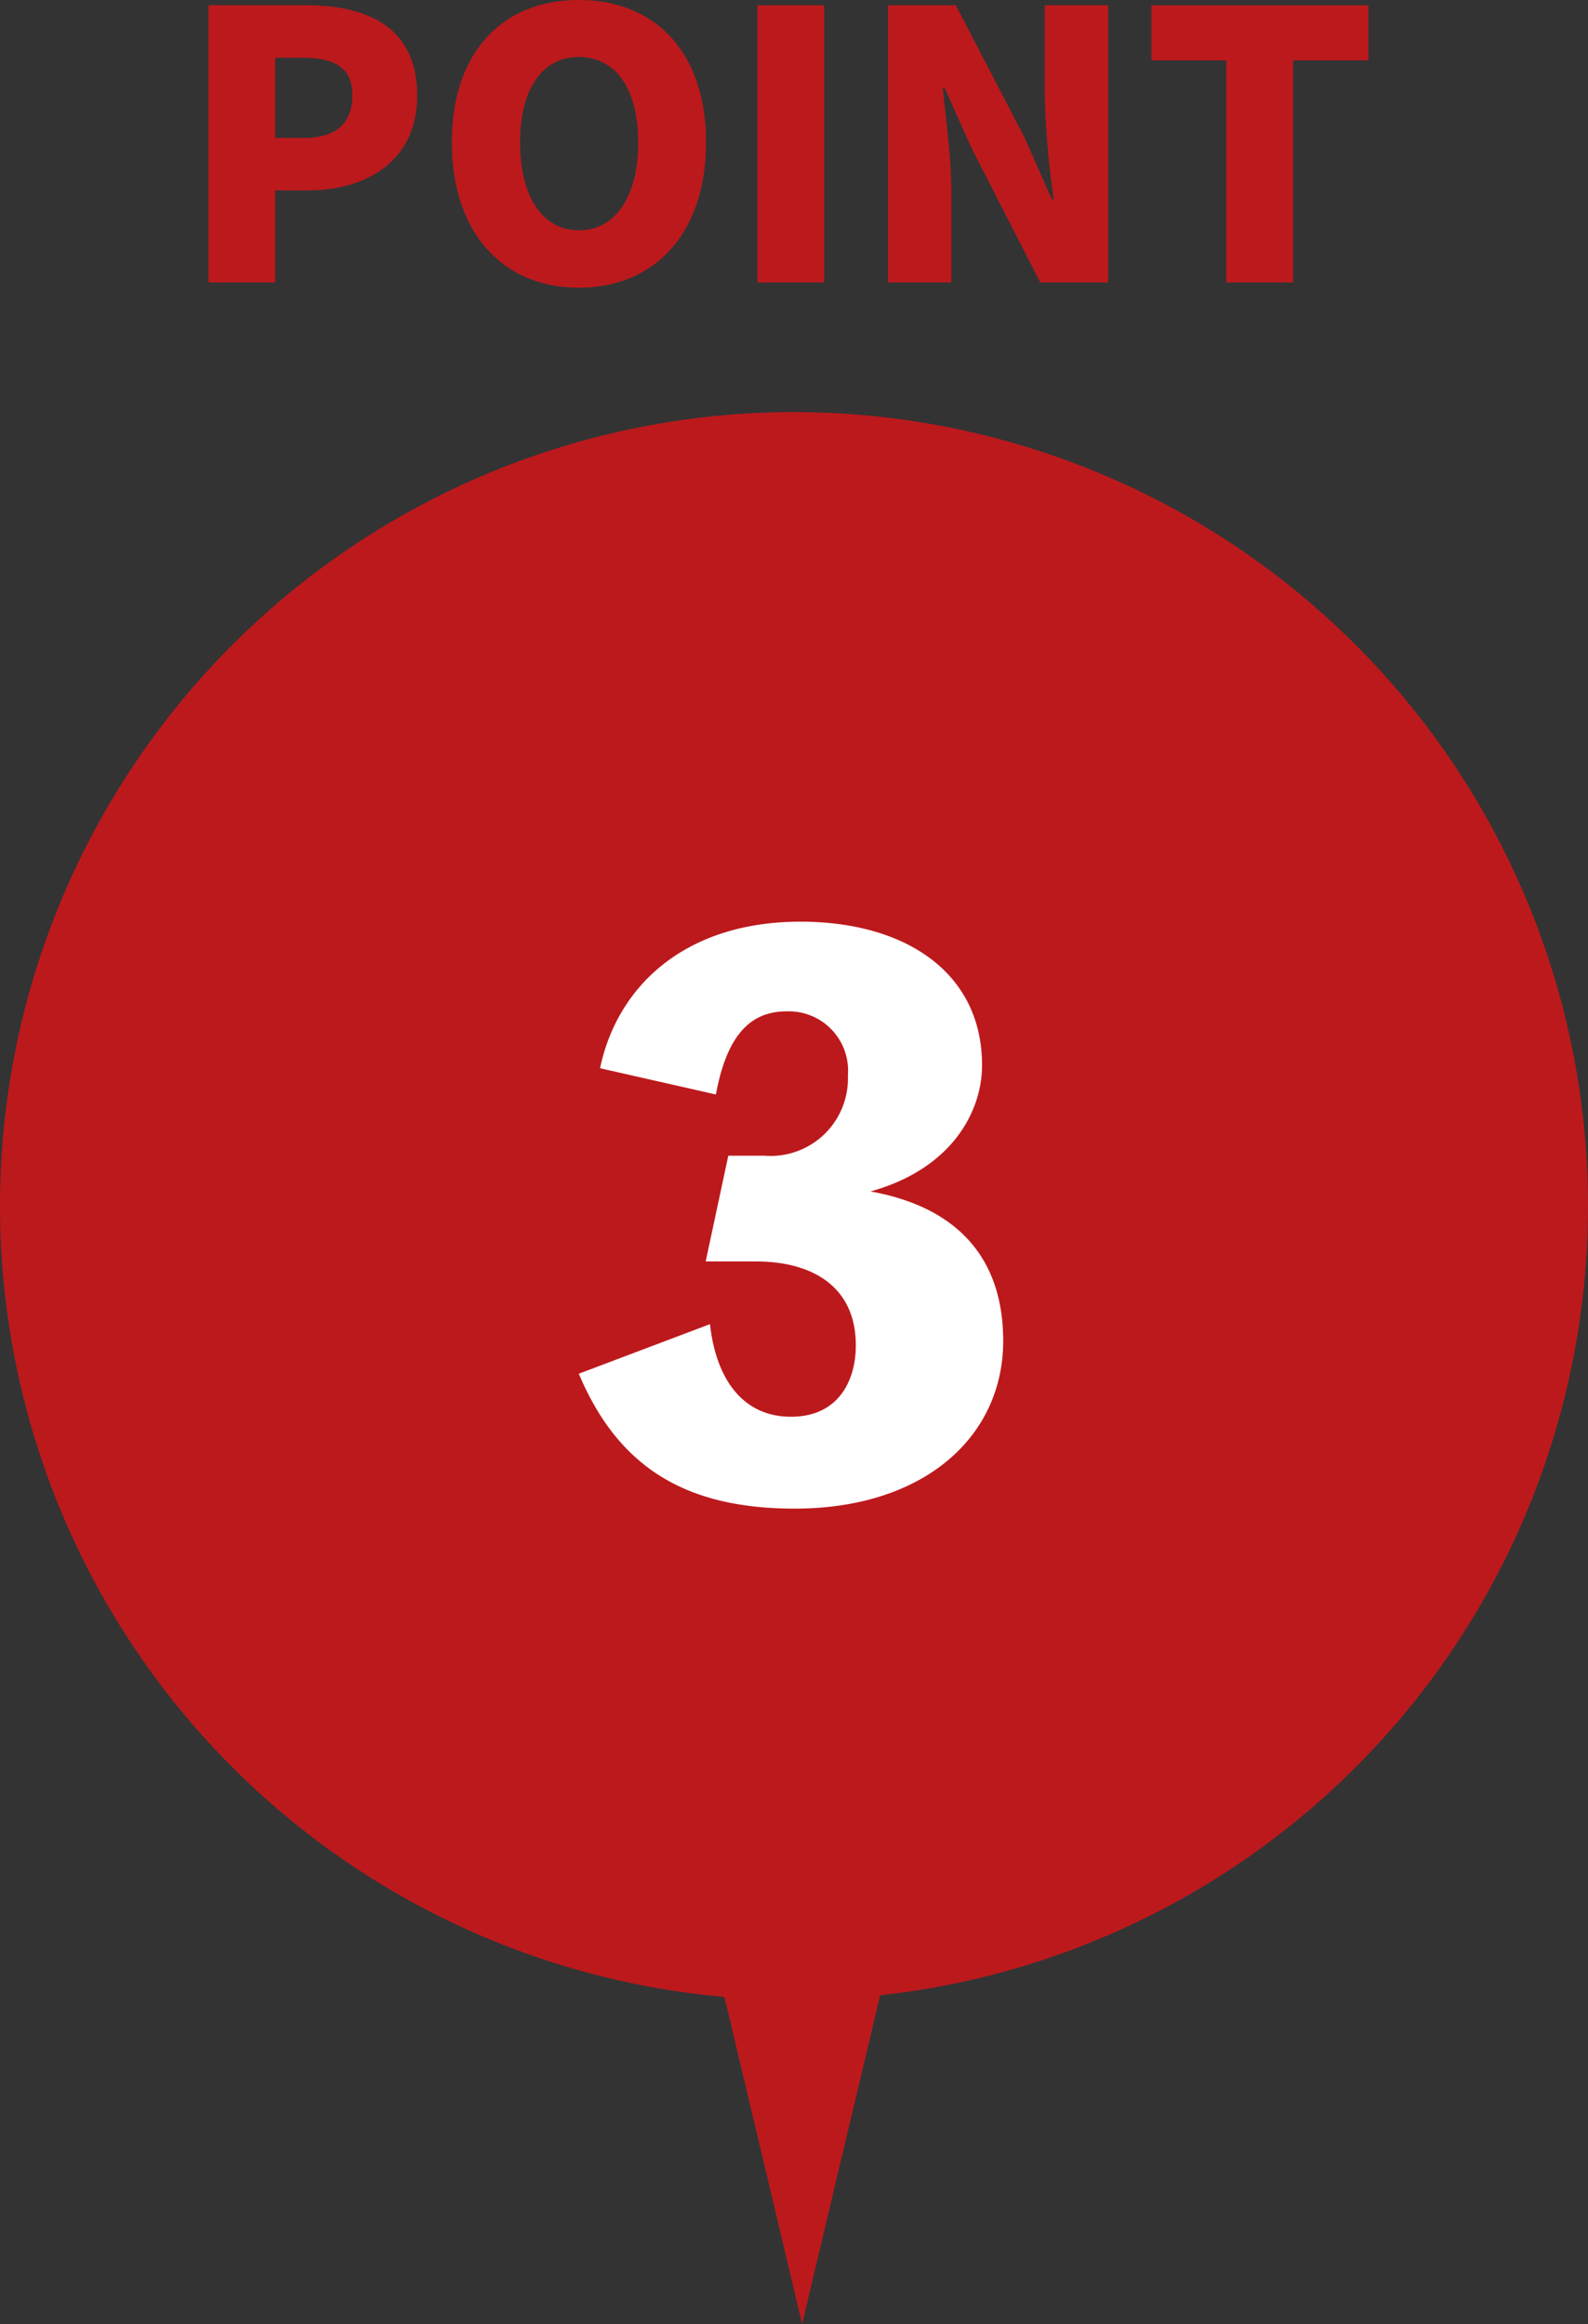
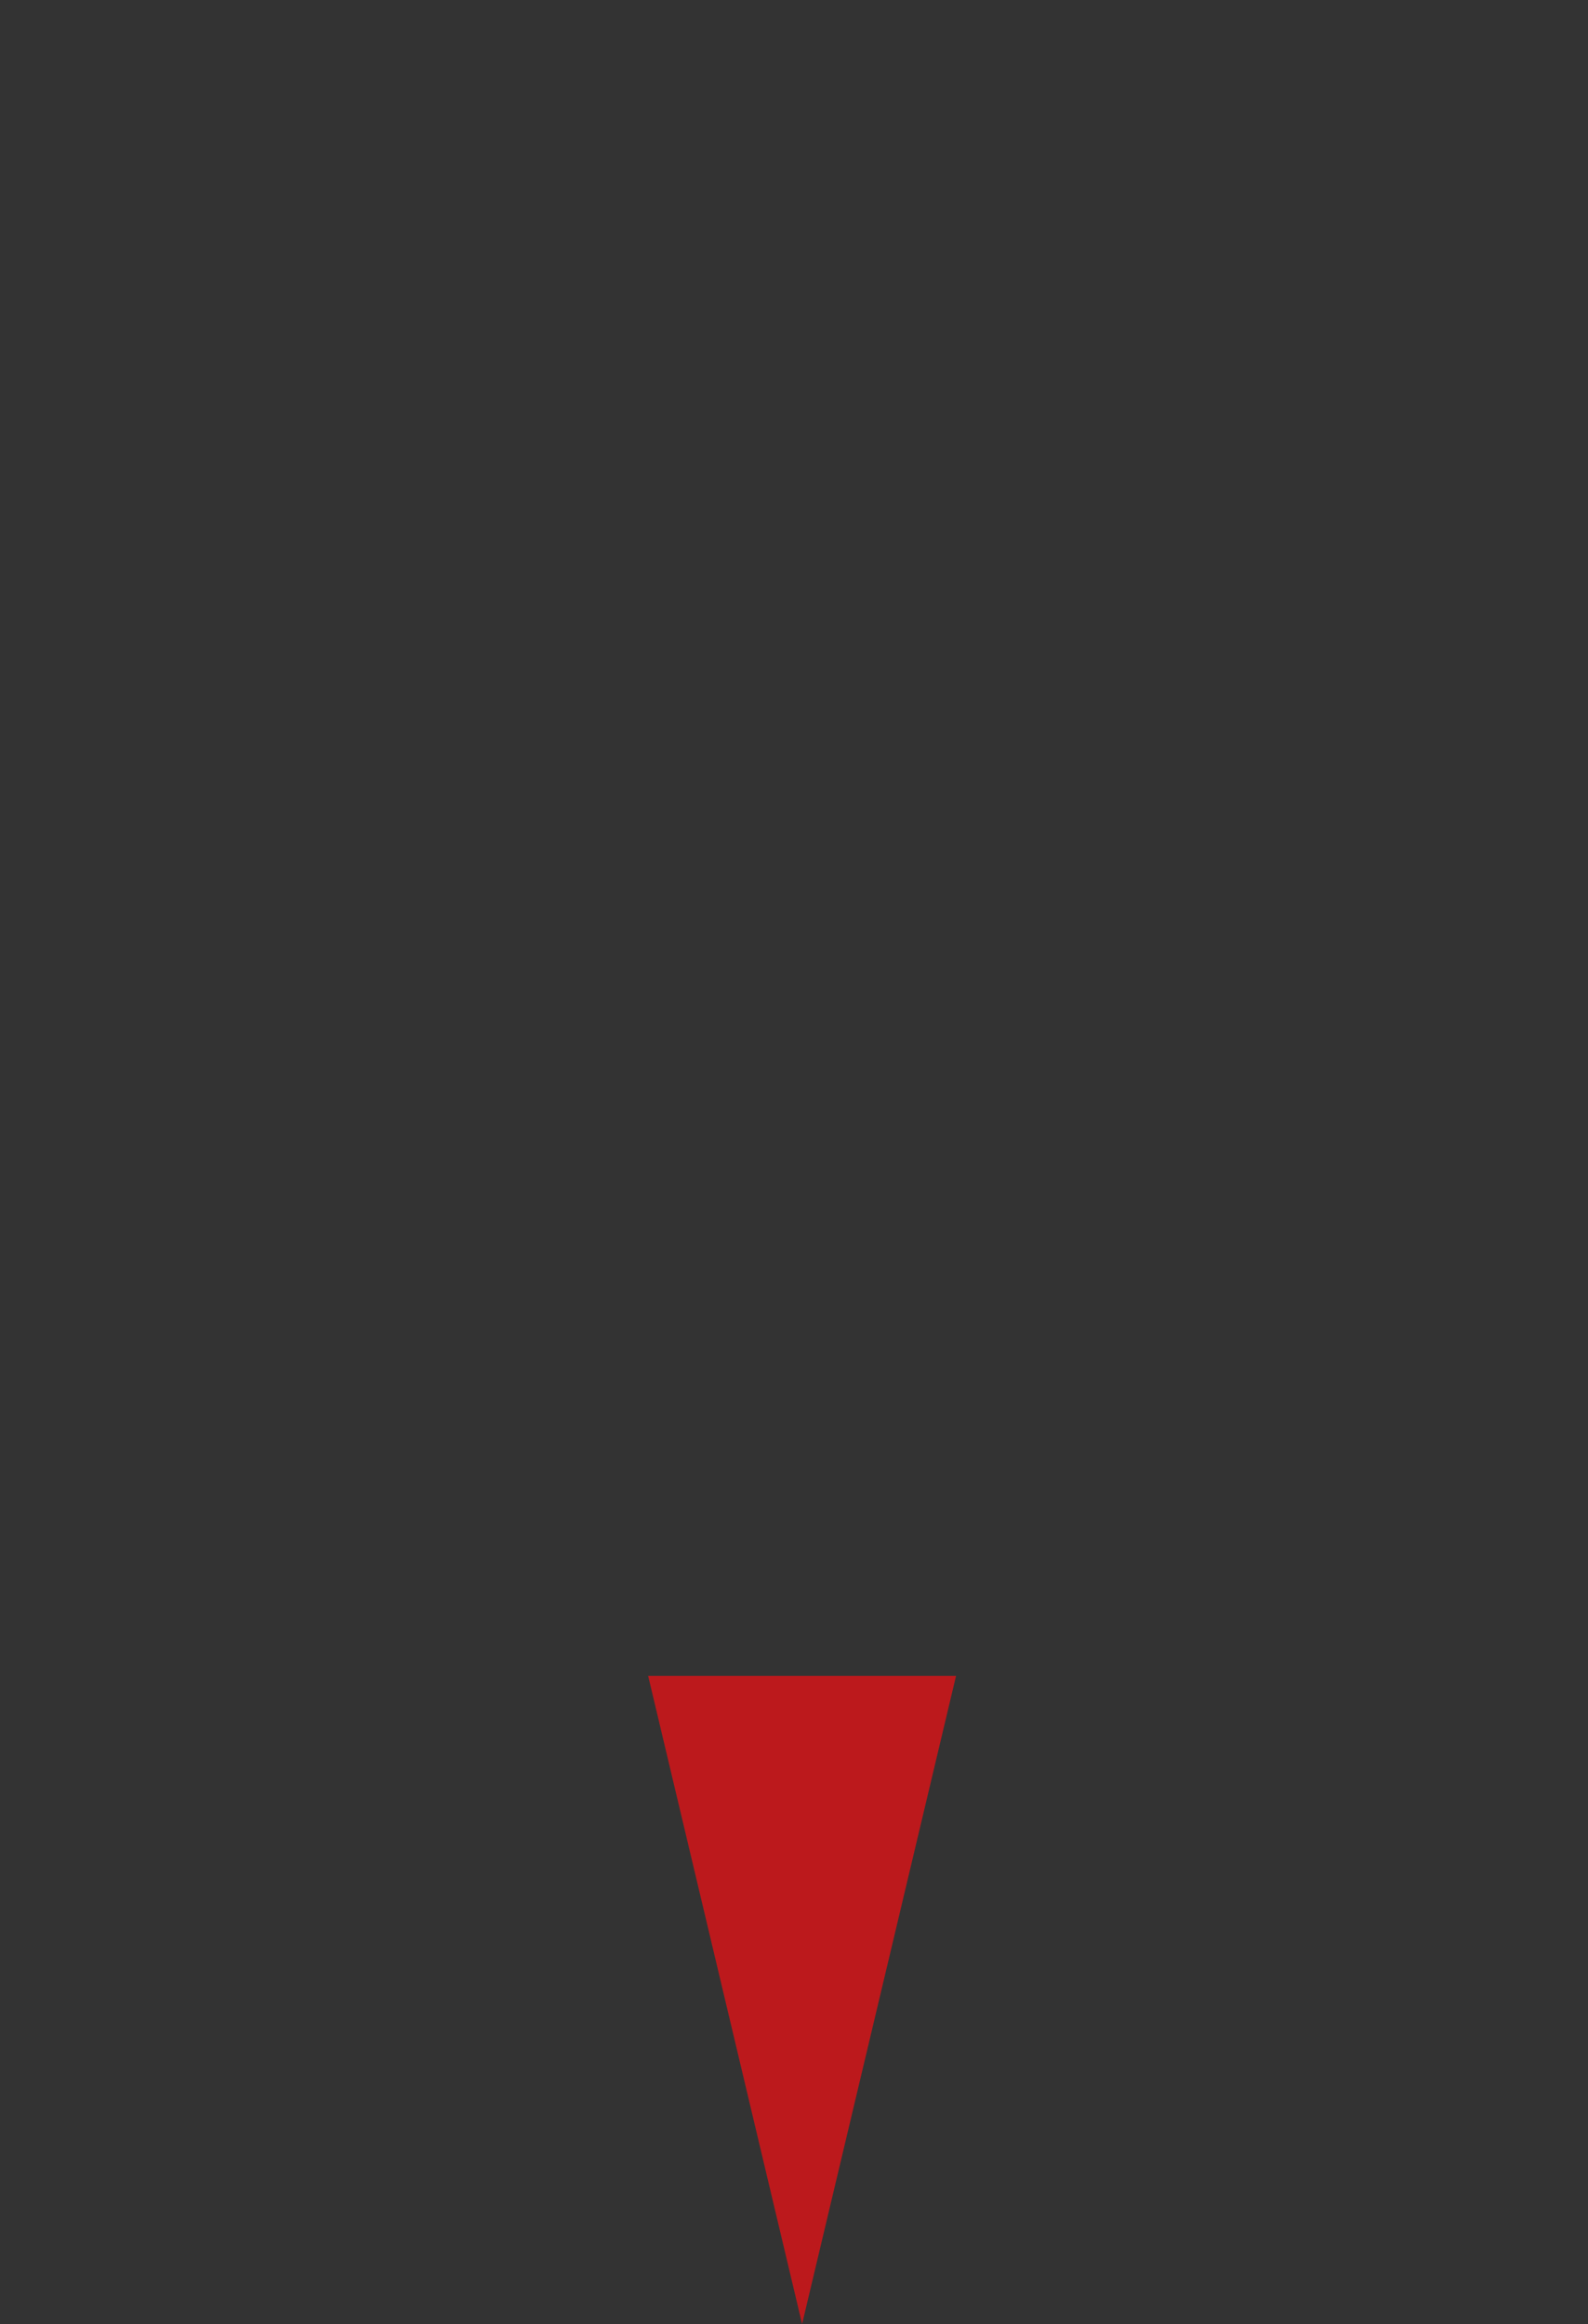
<svg xmlns="http://www.w3.org/2000/svg" width="98" height="143.434" viewBox="0 0 98 143.434">
  <rect x="0" y="0" width="98" height="143.434" fill="#333333" stroke="none" />
  <g id="グループ_1354" data-name="グループ 1354" transform="translate(-551 -261.566)">
-     <path id="パス_2001" data-name="パス 2001" d="M49,0A49,49,0,1,1,0,49,49,49,0,0,1,49,0Z" transform="translate(551 287)" fill="#bc191c" />
-     <path id="パス_2002" data-name="パス 2002" d="M9.18-24.885c.675-3.645,2.115-5.13,4.365-5.13a3.66,3.66,0,0,1,3.78,3.96,4.773,4.773,0,0,1-5.13,4.95H9.945L8.55-14.58h3.1c3.51,0,6.165,1.575,6.165,5.175,0,2.25-1.125,4.41-4,4.41-3.015,0-4.635-2.385-5-5.715L.72-7.65C3.15-1.89,7.29.675,14.04.675c8.01,0,12.87-4.455,12.87-10.35,0-5.4-3.15-8.325-8.19-9.225,5.04-1.4,6.885-4.95,6.885-7.785,0-5.76-4.77-8.865-11.2-8.865-7.065,0-11.295,3.915-12.375,9.045Z" transform="translate(586 354)" fill="#fff" />
-     <path id="パス_2000" data-name="パス 2000" d="M-35.132,0h4.117V-5.681h2c3.611,0,6.762-1.794,6.762-5.865,0-4.232-3.105-5.566-6.877-5.566h-6Zm4.117-8.924v-4.945h1.679c1.978,0,3.082.6,3.082,2.323,0,1.679-.966,2.622-2.967,2.622ZM-12.271.322c4.669,0,7.843-3.358,7.843-8.97,0-5.589-3.174-8.786-7.843-8.786s-7.843,3.174-7.843,8.786S-16.94.322-12.271.322Zm0-3.542c-2.254,0-3.634-2.093-3.634-5.428,0-3.312,1.38-5.267,3.634-5.267s3.657,1.955,3.657,5.267C-8.614-5.313-10.017-3.22-12.271-3.22ZM-1.253,0H2.864V-17.112H-1.253ZM6.8,0h3.91V-5.681c0-2.07-.345-4.416-.529-6.325h.115l1.679,3.749L16.2,0h4.186V-17.112h-3.91v5.658a53.95,53.95,0,0,0,.552,6.325h-.115L15.238-8.924l-4.255-8.188H6.8ZM27.681,0H31.8V-13.708h4.646v-3.4H23.057v3.4h4.623Z" transform="translate(599 279)" fill="#bc191c" />
    <path id="パス_2003" data-name="パス 2003" d="M9.5,0,19,40H0Z" transform="translate(610 405) rotate(180)" fill="#bc191c" />
  </g>
</svg>